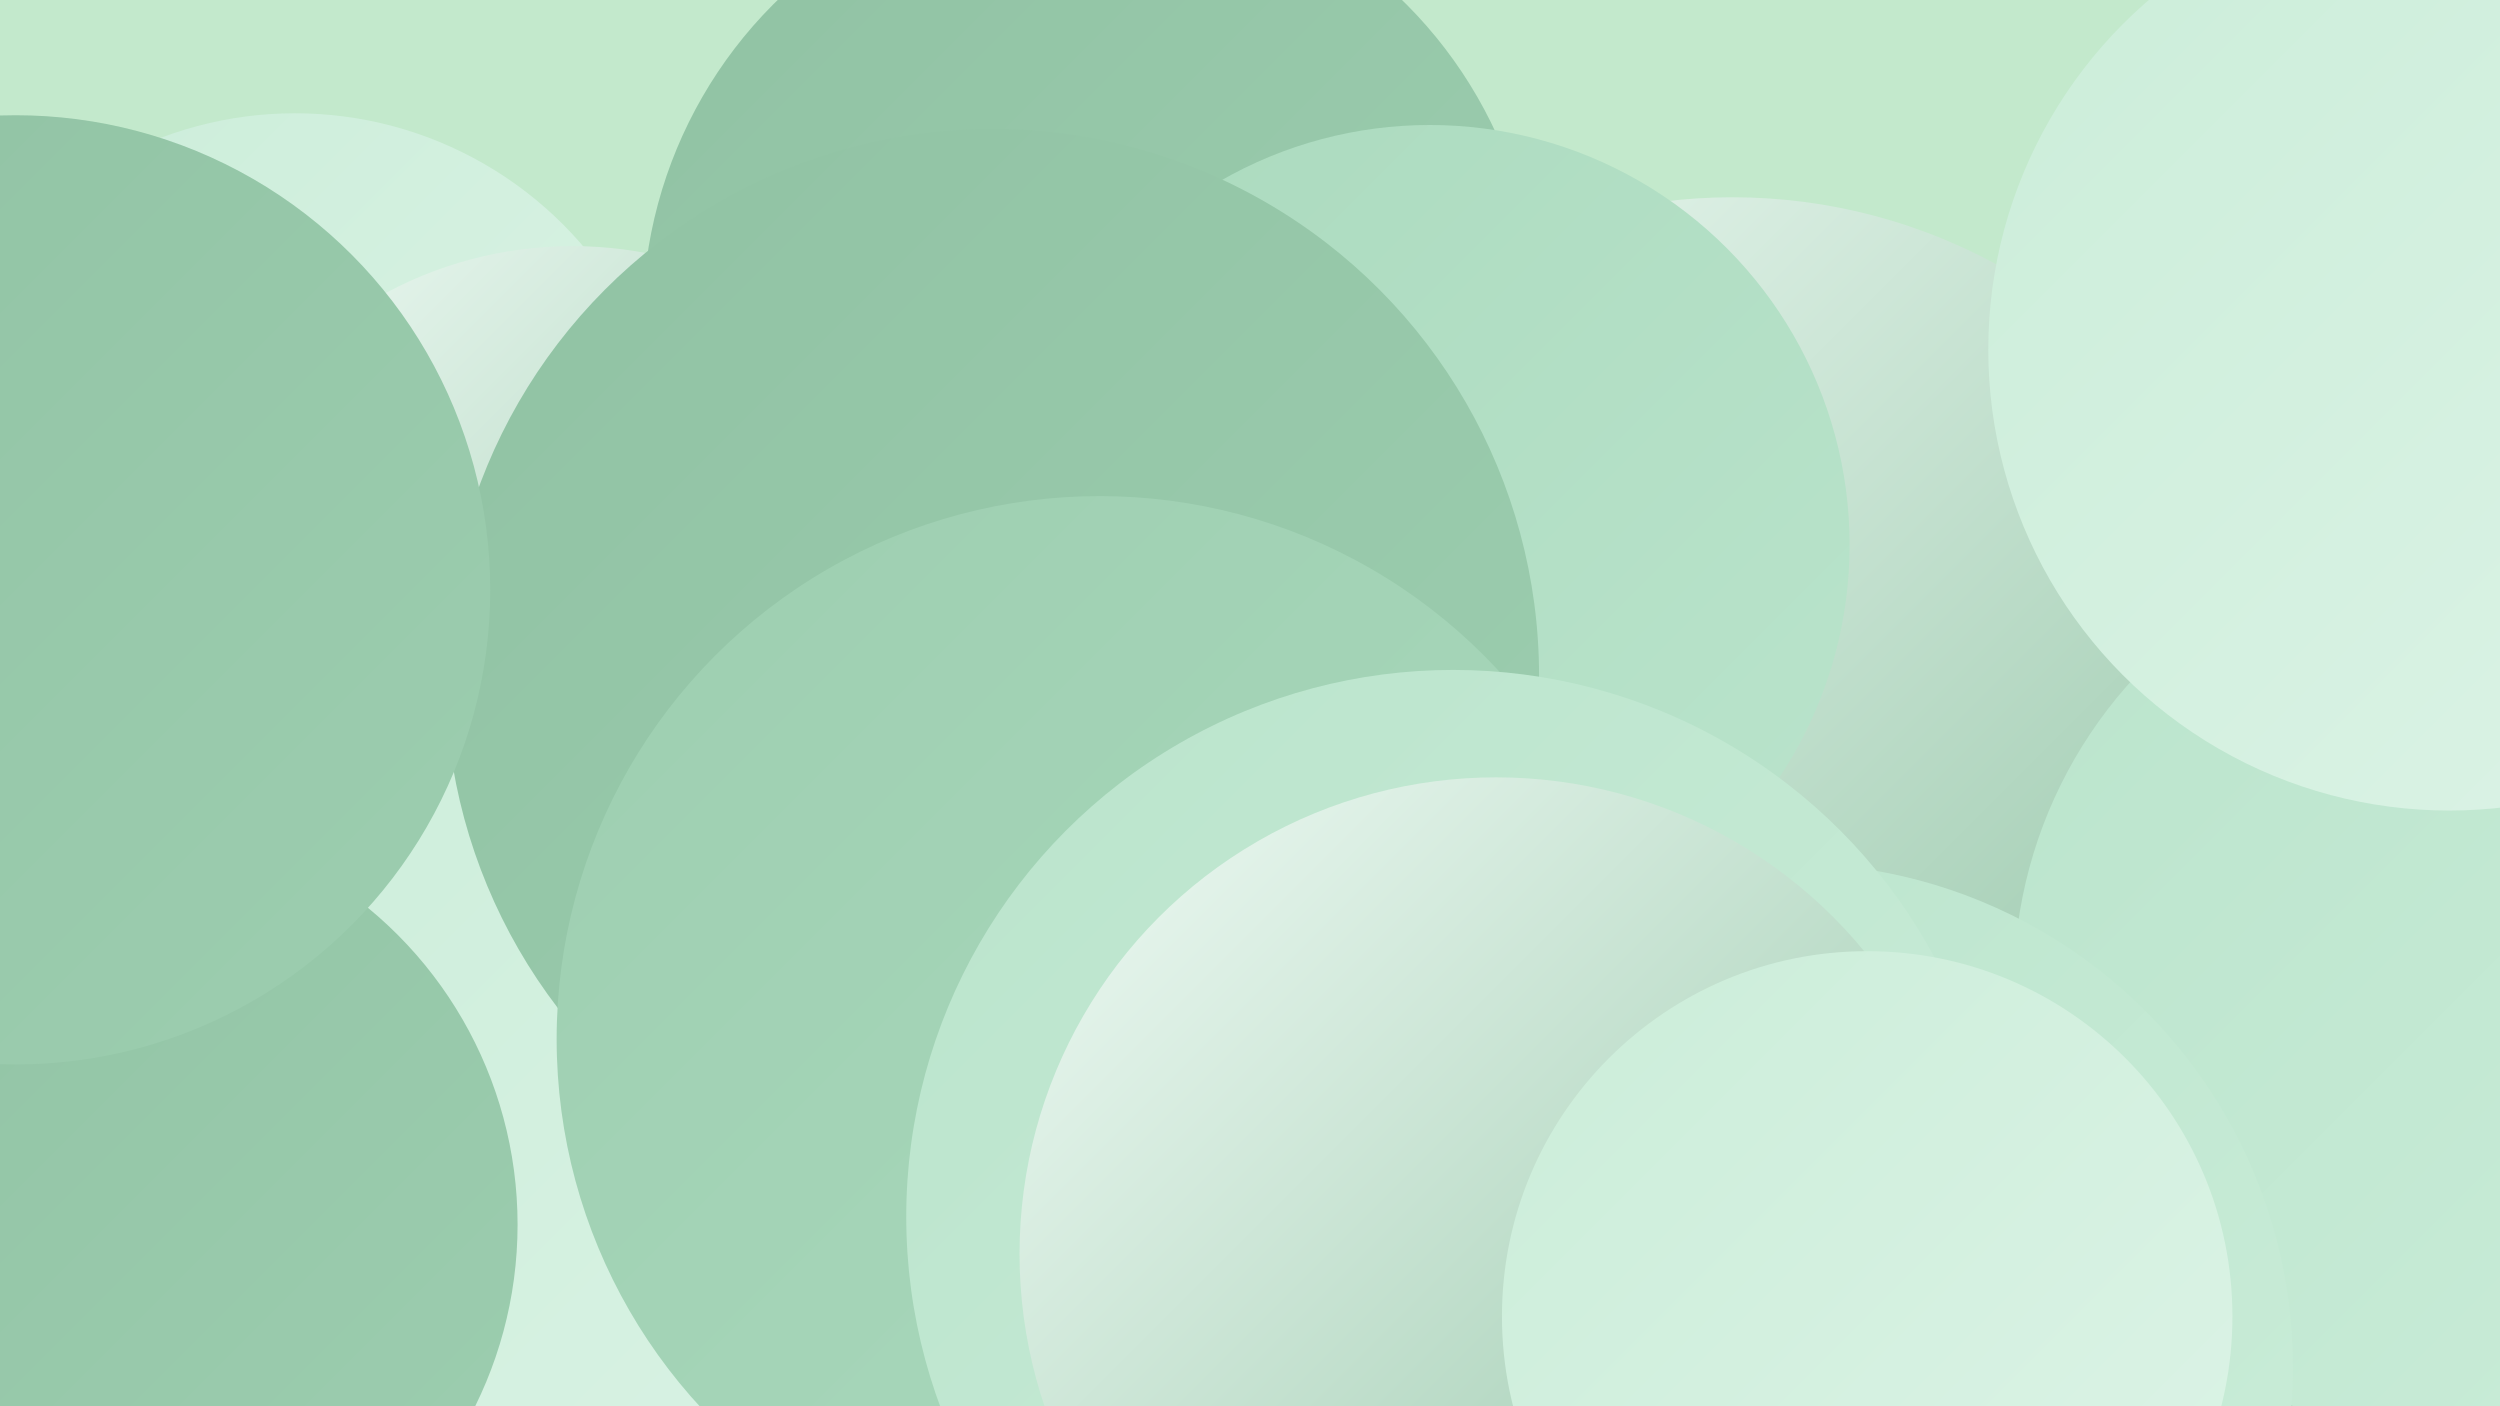
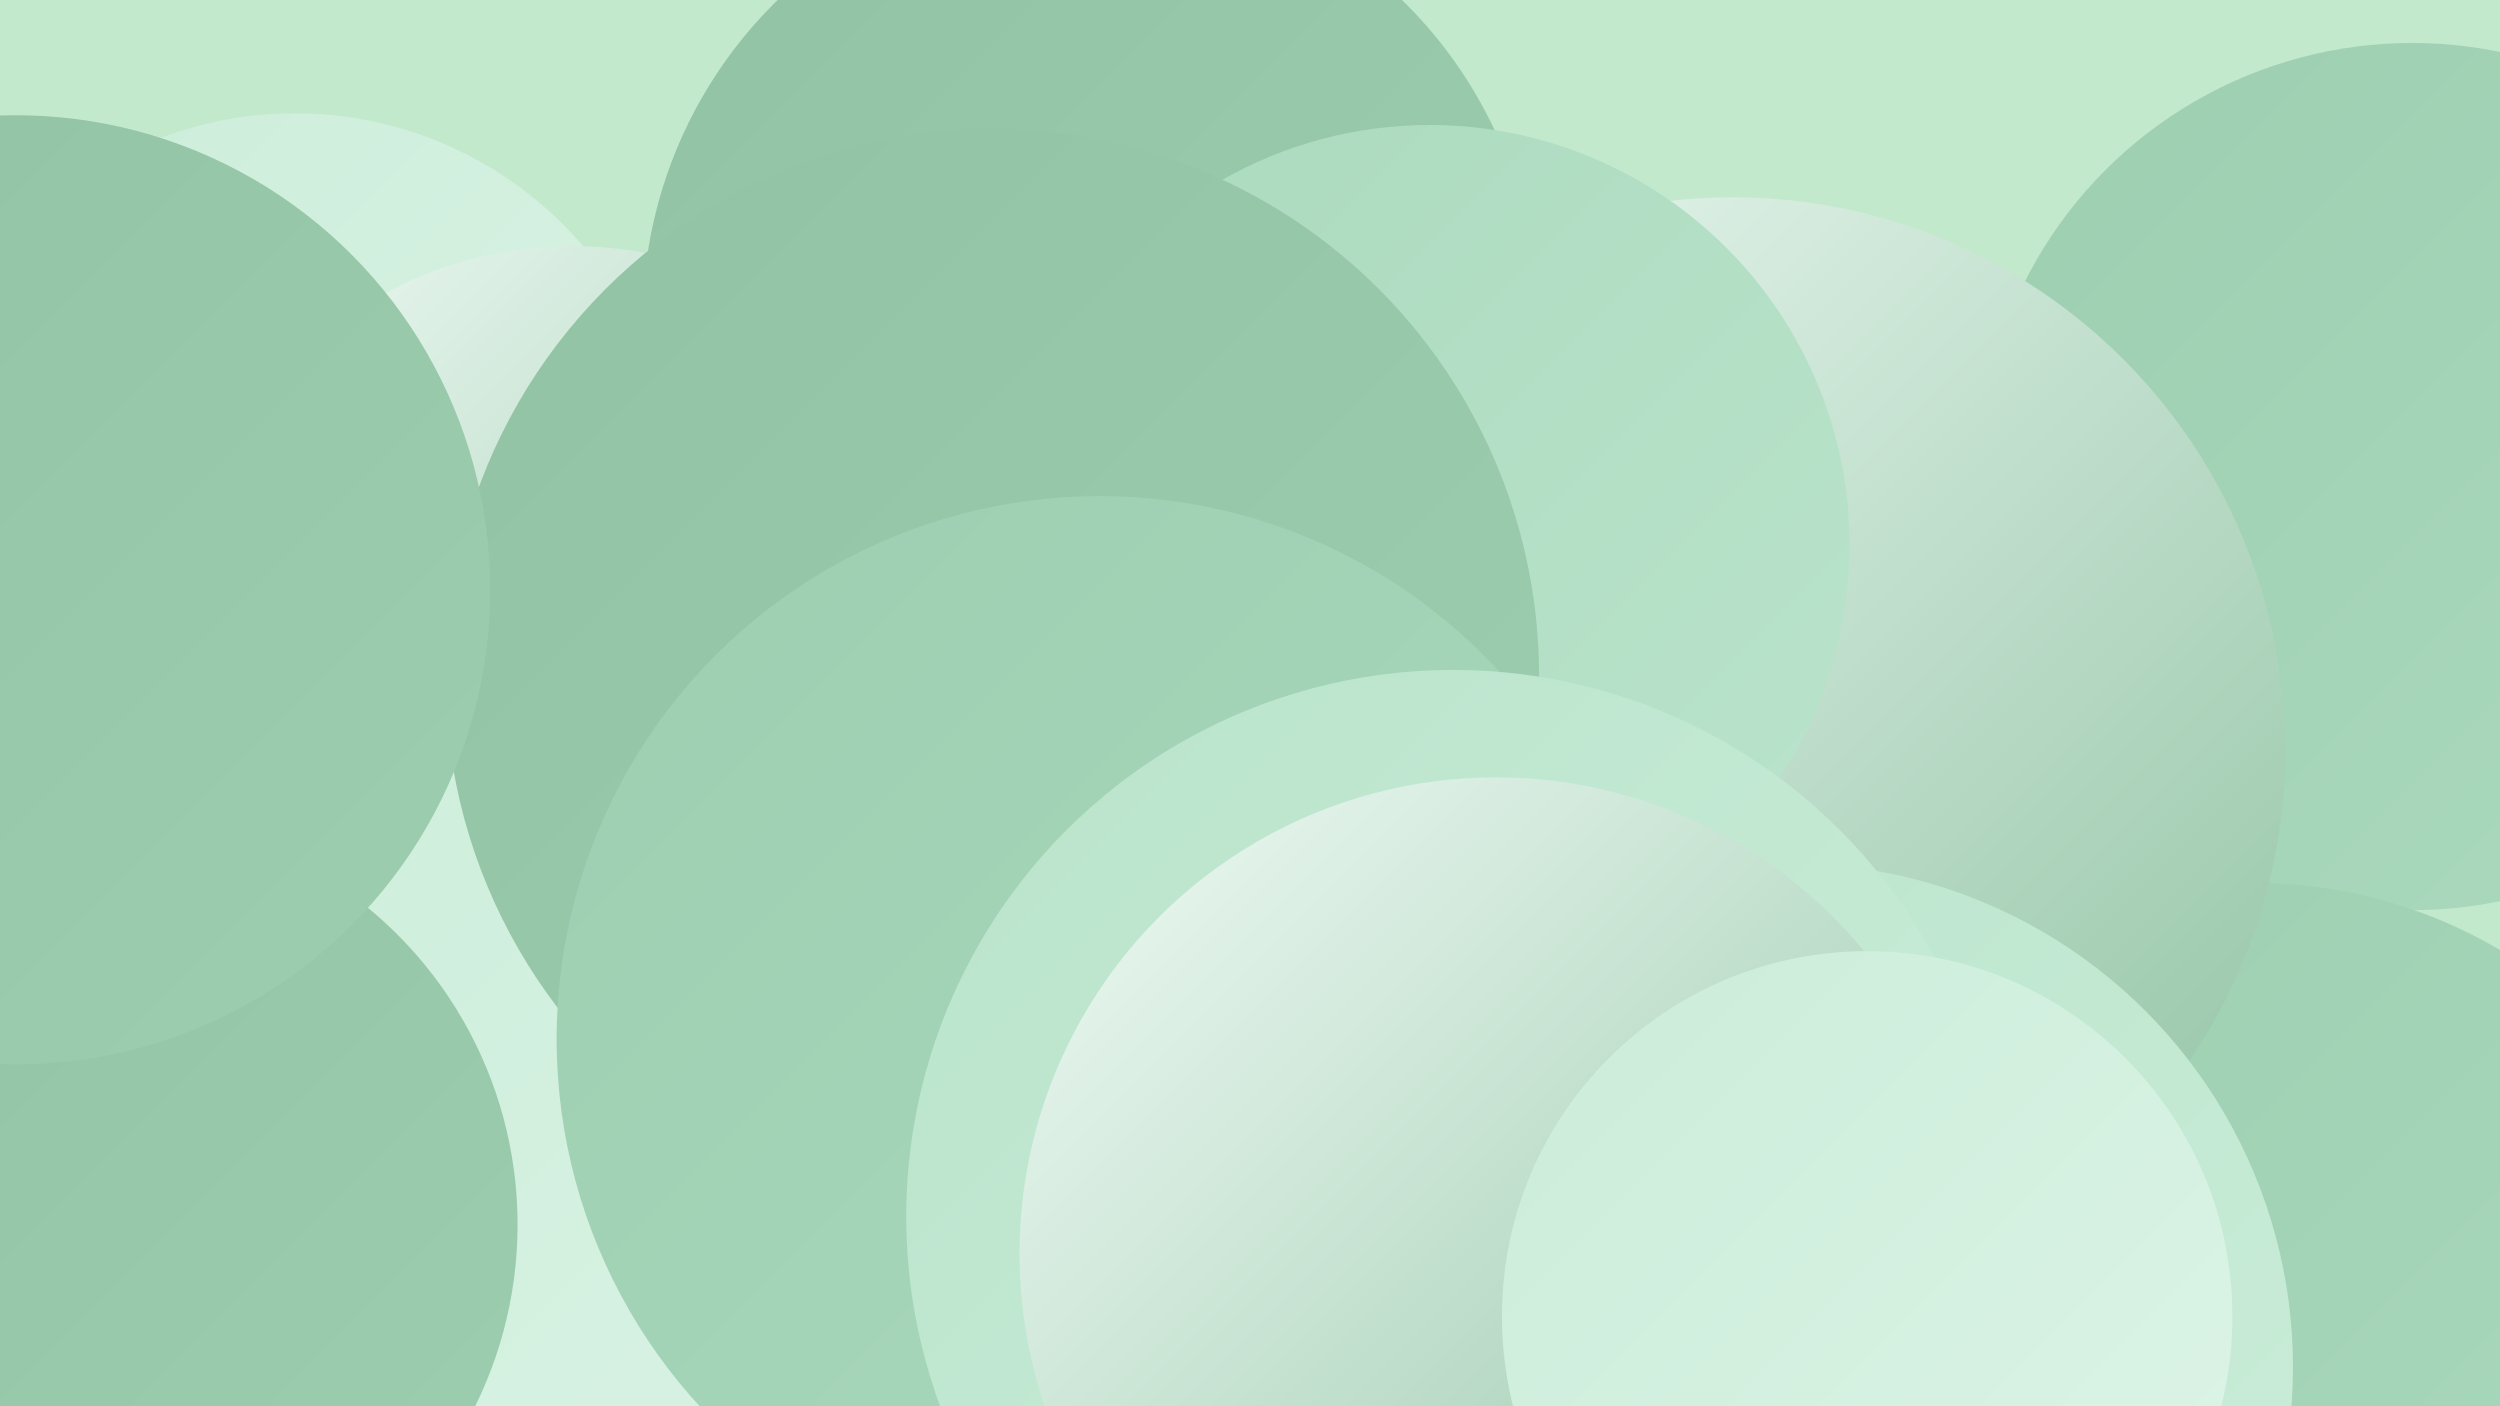
<svg xmlns="http://www.w3.org/2000/svg" width="1280" height="720">
  <defs>
    <linearGradient id="grad0" x1="0%" y1="0%" x2="100%" y2="100%">
      <stop offset="0%" style="stop-color:#90c2a3;stop-opacity:1" />
      <stop offset="100%" style="stop-color:#9dceb0;stop-opacity:1" />
    </linearGradient>
    <linearGradient id="grad1" x1="0%" y1="0%" x2="100%" y2="100%">
      <stop offset="0%" style="stop-color:#9dceb0;stop-opacity:1" />
      <stop offset="100%" style="stop-color:#abdabe;stop-opacity:1" />
    </linearGradient>
    <linearGradient id="grad2" x1="0%" y1="0%" x2="100%" y2="100%">
      <stop offset="0%" style="stop-color:#abdabe;stop-opacity:1" />
      <stop offset="100%" style="stop-color:#bae4cc;stop-opacity:1" />
    </linearGradient>
    <linearGradient id="grad3" x1="0%" y1="0%" x2="100%" y2="100%">
      <stop offset="0%" style="stop-color:#bae4cc;stop-opacity:1" />
      <stop offset="100%" style="stop-color:#cbedd9;stop-opacity:1" />
    </linearGradient>
    <linearGradient id="grad4" x1="0%" y1="0%" x2="100%" y2="100%">
      <stop offset="0%" style="stop-color:#cbedd9;stop-opacity:1" />
      <stop offset="100%" style="stop-color:#ddf4e7;stop-opacity:1" />
    </linearGradient>
    <linearGradient id="grad5" x1="0%" y1="0%" x2="100%" y2="100%">
      <stop offset="0%" style="stop-color:#ddf4e7;stop-opacity:1" />
      <stop offset="100%" style="stop-color:#f0fbf5;stop-opacity:1" />
    </linearGradient>
    <linearGradient id="grad6" x1="0%" y1="0%" x2="100%" y2="100%">
      <stop offset="0%" style="stop-color:#f0fbf5;stop-opacity:1" />
      <stop offset="100%" style="stop-color:#90c2a3;stop-opacity:1" />
    </linearGradient>
  </defs>
  <rect width="1280" height="720" fill="#c3e9cc" />
  <circle cx="858" cy="490" r="188" fill="url(#grad6)" />
  <circle cx="1235" cy="244" r="222" fill="url(#grad1)" />
  <circle cx="1154" cy="700" r="248" fill="url(#grad1)" />
  <circle cx="151" cy="252" r="194" fill="url(#grad4)" />
  <circle cx="293" cy="328" r="202" fill="url(#grad6)" />
  <circle cx="558" cy="164" r="229" fill="url(#grad0)" />
  <circle cx="887" cy="384" r="283" fill="url(#grad6)" />
  <circle cx="11" cy="399" r="240" fill="url(#grad0)" />
  <circle cx="732" cy="279" r="215" fill="url(#grad2)" />
  <circle cx="288" cy="628" r="288" fill="url(#grad4)" />
  <circle cx="508" cy="346" r="280" fill="url(#grad0)" />
-   <circle cx="1264" cy="505" r="233" fill="url(#grad3)" />
  <circle cx="55" cy="627" r="210" fill="url(#grad0)" />
-   <circle cx="1254" cy="179" r="236" fill="url(#grad4)" />
  <circle cx="563" cy="532" r="278" fill="url(#grad1)" />
  <circle cx="8" cy="302" r="243" fill="url(#grad0)" />
  <circle cx="916" cy="700" r="258" fill="url(#grad3)" />
  <circle cx="744" cy="623" r="280" fill="url(#grad3)" />
  <circle cx="766" cy="642" r="244" fill="url(#grad6)" />
  <circle cx="956" cy="674" r="187" fill="url(#grad4)" />
</svg>